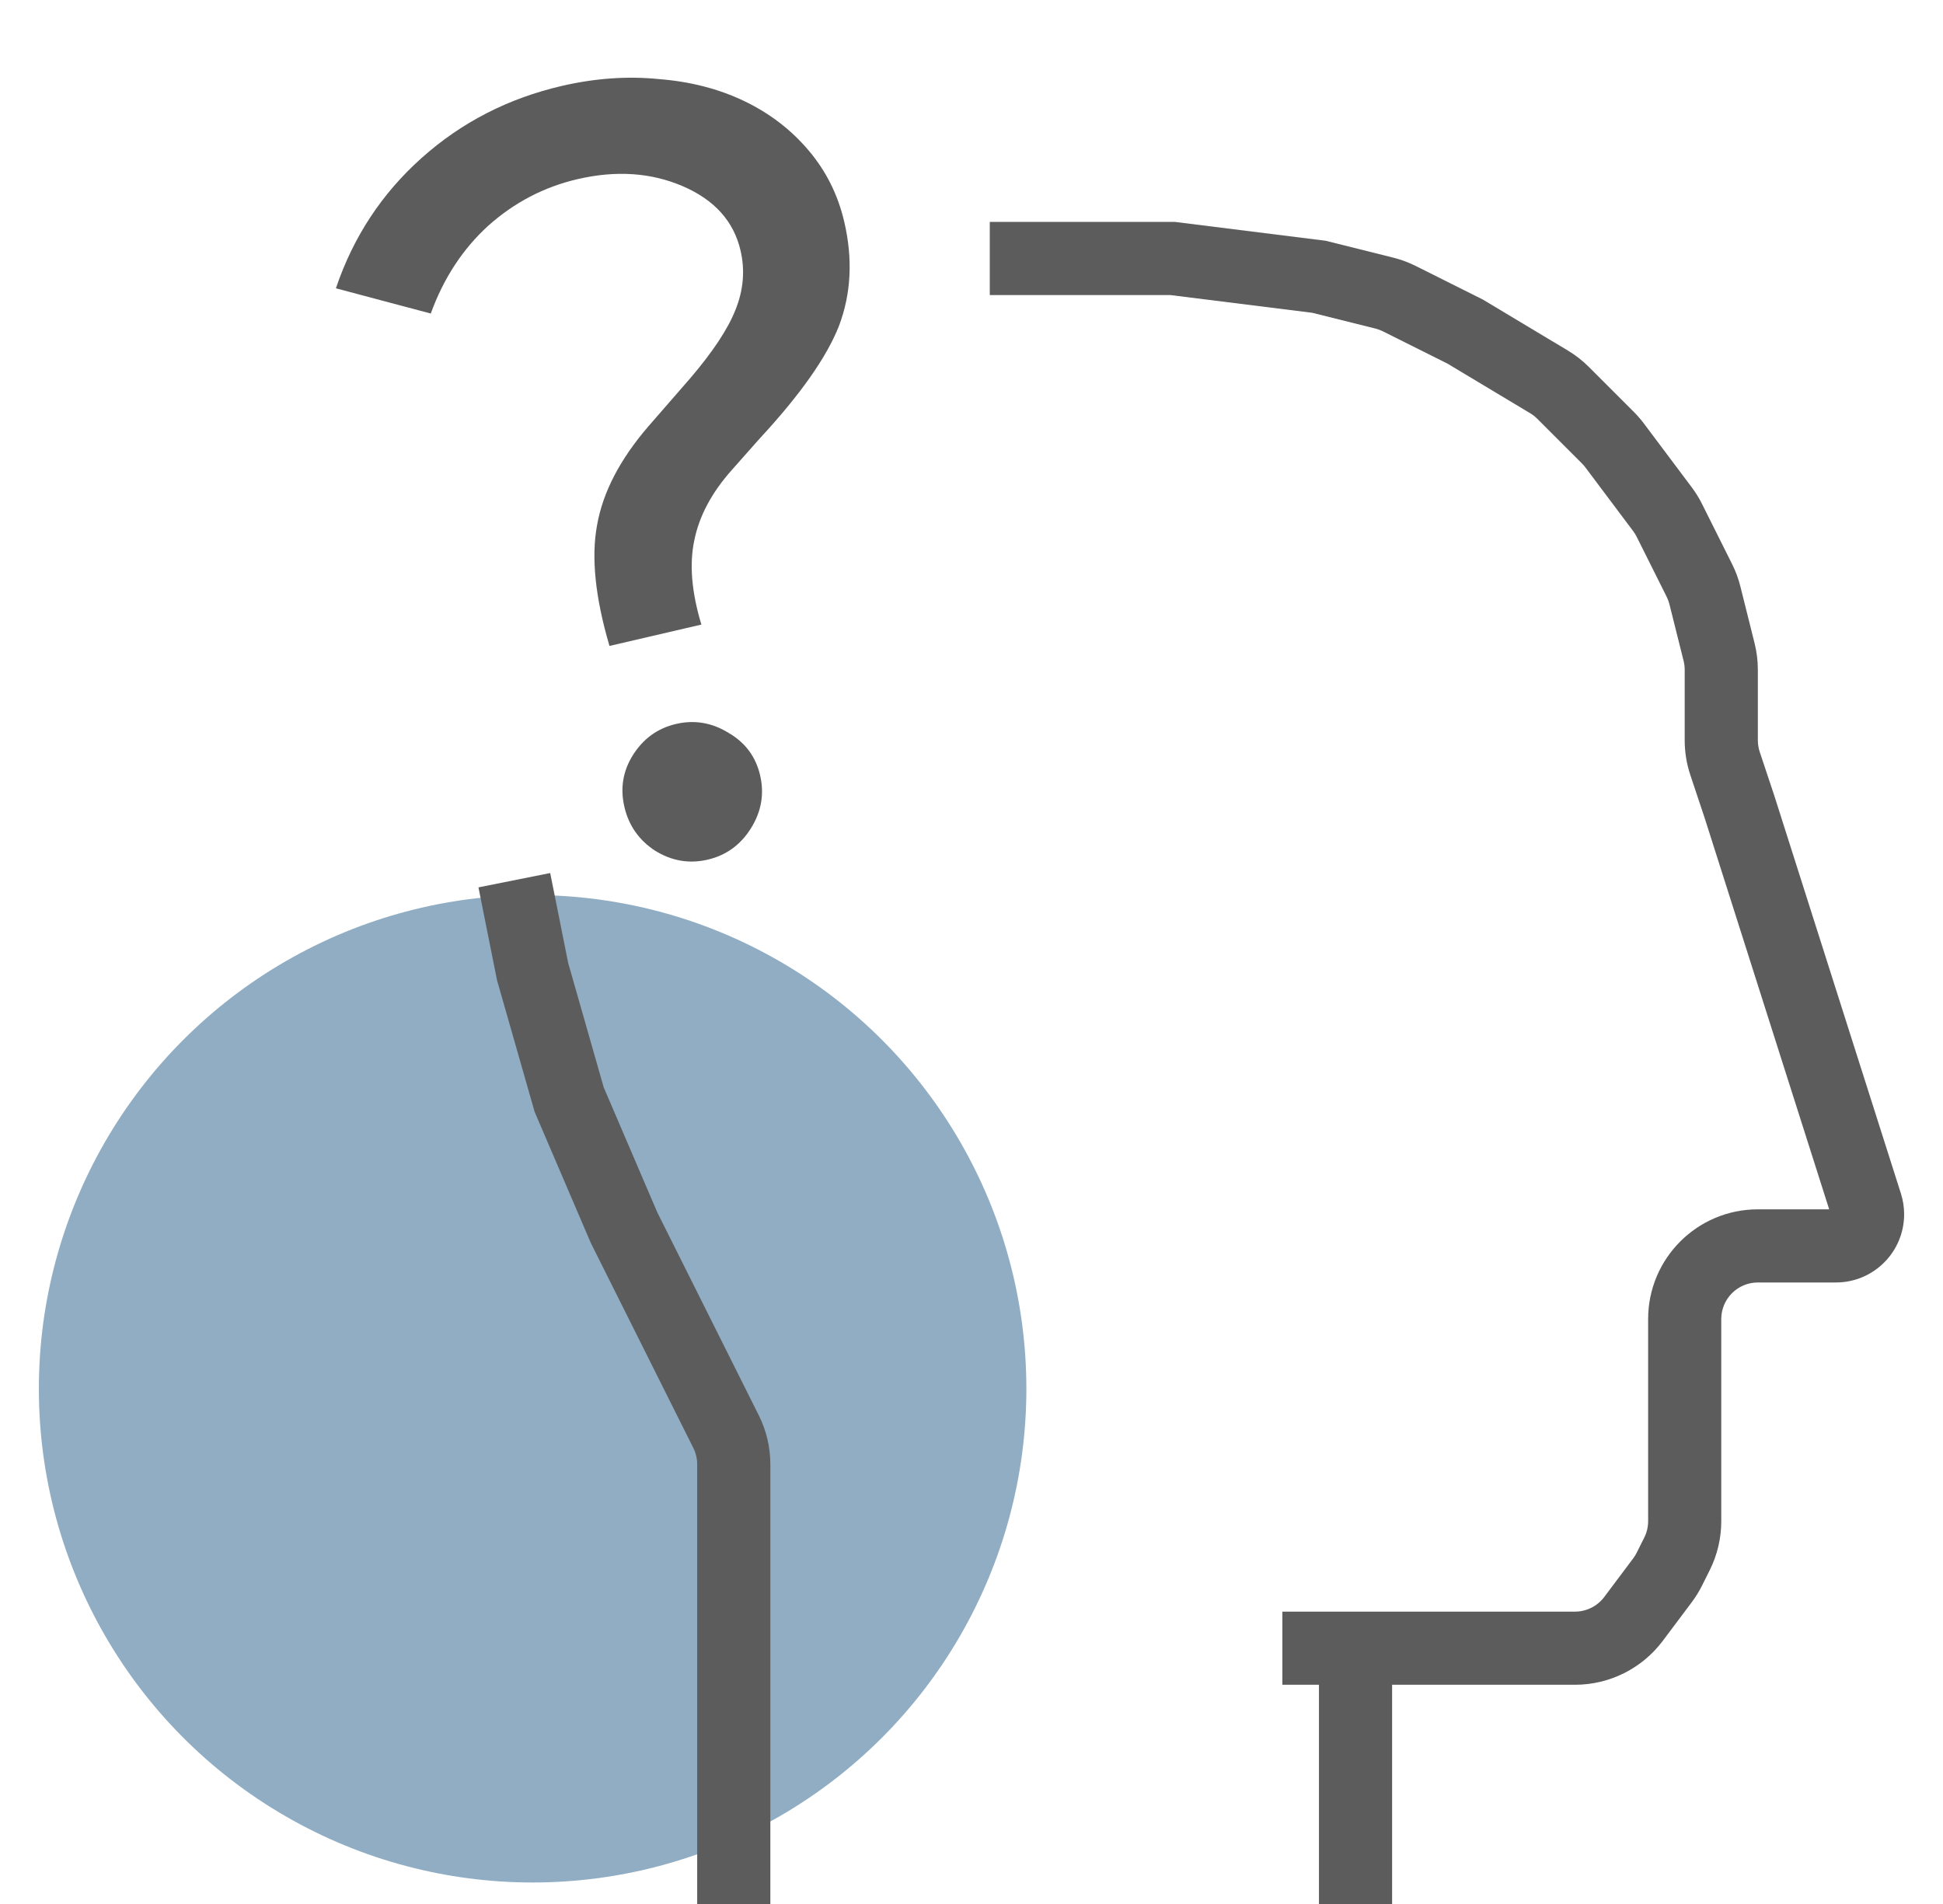
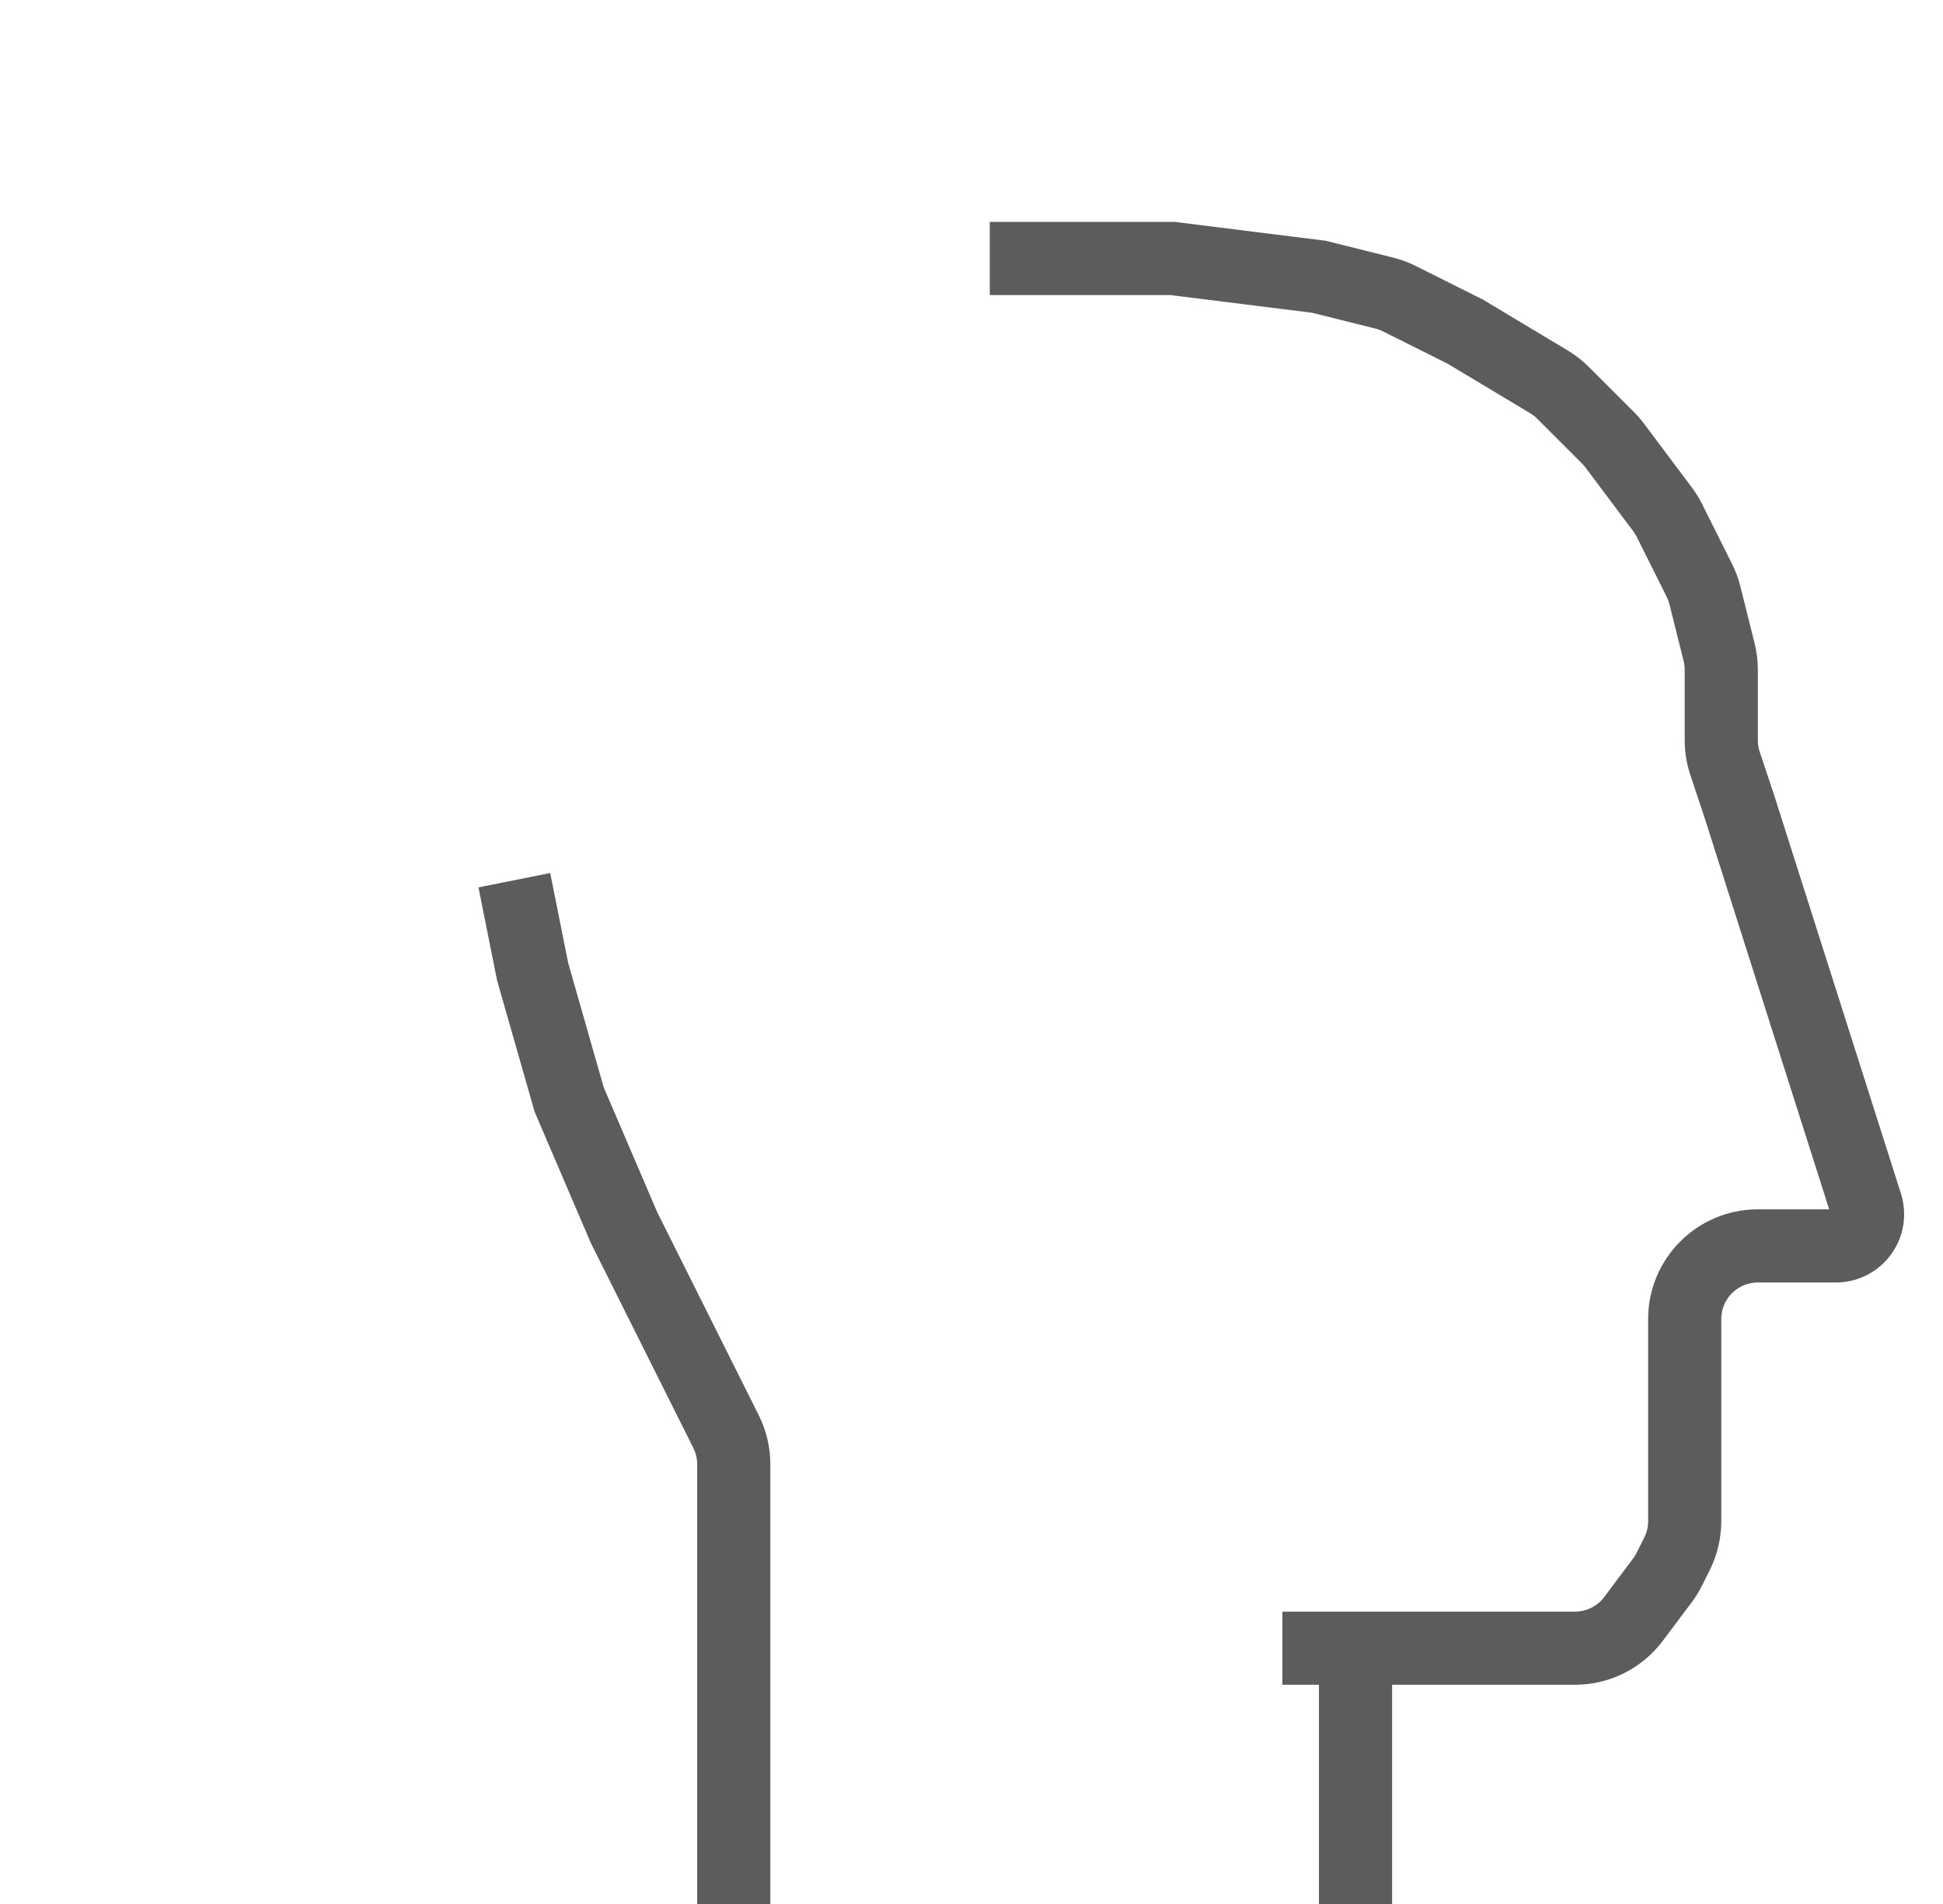
<svg xmlns="http://www.w3.org/2000/svg" width="100" height="98" viewBox="0 0 100 98" fill="none">
  <g filter="url(#filter0_f)">
-     <circle cx="27.412" cy="71.481" r="25.412" fill="#7598B4" fill-opacity="0.8" />
-   </g>
+     </g>
  <g filter="url(#filter1_d)">
    <path fill-rule="evenodd" clip-rule="evenodd" d="M60.236 11.187H50.941V7.422H60.47L68.229 8.392L71.703 9.26C72.103 9.36 72.49 9.503 72.859 9.688L76.318 11.418L80.689 14.04C81.085 14.277 81.45 14.562 81.776 14.889L84.083 17.196C84.272 17.385 84.447 17.587 84.608 17.8L87.067 21.08C87.27 21.351 87.449 21.639 87.6 21.942L89.146 25.034C89.33 25.402 89.474 25.79 89.573 26.19L90.302 29.104C90.414 29.552 90.471 30.012 90.471 30.473V34.105C90.471 34.307 90.503 34.508 90.567 34.7L91.323 36.969L97.835 57.434C97.944 57.778 98 58.137 98 58.498C98 60.438 96.428 62.01 94.488 62.01H90.471C89.431 62.01 88.588 62.853 88.588 63.892V74.298C88.588 75.174 88.384 76.039 87.992 76.823L87.6 77.607C87.449 77.91 87.27 78.199 87.067 78.47L85.577 80.457C84.51 81.879 82.836 82.716 81.059 82.716H71.647V95.892H67.882V82.716H66V78.951H81.059C81.651 78.951 82.209 78.672 82.565 78.198L84.055 76.211C84.123 76.121 84.183 76.024 84.233 75.923L84.625 75.139C84.756 74.878 84.824 74.59 84.824 74.298V63.892C84.824 60.774 87.352 58.245 90.471 58.245H94.142L87.74 38.123L86.996 35.891C86.804 35.315 86.706 34.712 86.706 34.105V30.473C86.706 30.32 86.687 30.166 86.65 30.017L85.921 27.103C85.888 26.97 85.84 26.84 85.779 26.718L84.233 23.626C84.183 23.525 84.123 23.429 84.055 23.338L81.596 20.059C81.543 19.988 81.484 19.921 81.421 19.858L79.114 17.551C79.006 17.442 78.884 17.347 78.752 17.268L74.505 14.72L71.175 13.055C71.052 12.993 70.923 12.946 70.79 12.912L67.536 12.099L60.236 11.187ZM29.243 45.566L28.317 40.935L24.625 41.673L25.581 46.454L27.517 53.23L30.409 59.979L35.684 70.528C35.814 70.789 35.882 71.077 35.882 71.369V95.892H39.647V71.369C39.647 70.493 39.443 69.628 39.051 68.844L33.826 58.394L31.071 51.966L29.243 45.566Z" fill="#5C5C5C" />
  </g>
  <g filter="url(#filter2_d)">
-     <path d="M39.091 18.58L37.667 20.187C36.625 21.357 35.98 22.57 35.731 23.826C35.473 25.045 35.596 26.486 36.098 28.147L31.368 29.247C30.633 26.751 30.42 24.675 30.731 23.018C31.032 21.324 31.914 19.631 33.376 17.938L35.526 15.467C36.68 14.116 37.453 12.95 37.843 11.971C38.262 10.946 38.352 9.92 38.113 8.893C37.763 7.39 36.772 6.287 35.14 5.584C33.508 4.882 31.702 4.761 29.722 5.221C27.998 5.622 26.465 6.423 25.121 7.625C23.814 8.818 22.83 10.322 22.17 12.138L17.288 10.839C18.18 8.196 19.651 5.96 21.699 4.131C23.747 2.301 26.146 1.067 28.896 0.427C30.62 0.026 32.293 -0.092 33.916 0.071C35.53 0.198 36.989 0.574 38.294 1.198C39.599 1.822 40.704 2.667 41.608 3.732C42.513 4.797 43.128 6.026 43.452 7.419C43.895 9.326 43.807 11.105 43.186 12.757C42.557 14.372 41.192 16.313 39.091 18.58ZM34.795 33.262C35.748 33.04 36.655 33.197 37.513 33.731C38.364 34.229 38.9 34.955 39.121 35.908C39.343 36.862 39.187 37.768 38.652 38.627C38.117 39.485 37.373 40.026 36.42 40.247C35.467 40.469 34.561 40.313 33.702 39.778C32.88 39.235 32.358 38.487 32.136 37.533C31.914 36.58 32.057 35.697 32.563 34.883C33.098 34.024 33.842 33.484 34.795 33.262Z" fill="#5C5C5C" />
-   </g>
+     </g>
  <defs>
    <filter id="filter0_f" x="-2" y="42.069" width="58.824" height="58.824" filterUnits="userSpaceOnUse" color-interpolation-filters="sRGB">
      <feFlood flood-opacity="0" result="BackgroundImageFix" />
      <feBlend mode="normal" in="SourceGraphic" in2="BackgroundImageFix" result="shape" />
      <feGaussianBlur stdDeviation="2" result="effect1_foregroundBlur" />
    </filter>
    <filter id="filter1_d" x="20.625" y="7.422" width="81.375" height="96.471" filterUnits="userSpaceOnUse" color-interpolation-filters="sRGB">
      <feFlood flood-opacity="0" result="BackgroundImageFix" />
      <feColorMatrix in="SourceAlpha" type="matrix" values="0 0 0 0 0 0 0 0 0 0 0 0 0 0 0 0 0 0 127 0" />
      <feOffset dy="4" />
      <feGaussianBlur stdDeviation="2" />
      <feColorMatrix type="matrix" values="0 0 0 0 0 0 0 0 0 0 0 0 0 0 0 0 0 0 0.25 0" />
      <feBlend mode="normal" in2="BackgroundImageFix" result="effect1_dropShadow" />
      <feBlend mode="normal" in="SourceGraphic" in2="effect1_dropShadow" result="shape" />
    </filter>
    <filter id="filter2_d" x="13.287" y="0" width="34.442" height="48.345" filterUnits="userSpaceOnUse" color-interpolation-filters="sRGB">
      <feFlood flood-opacity="0" result="BackgroundImageFix" />
      <feColorMatrix in="SourceAlpha" type="matrix" values="0 0 0 0 0 0 0 0 0 0 0 0 0 0 0 0 0 0 127 0" />
      <feOffset dy="4" />
      <feGaussianBlur stdDeviation="2" />
      <feColorMatrix type="matrix" values="0 0 0 0 0 0 0 0 0 0 0 0 0 0 0 0 0 0 0.25 0" />
      <feBlend mode="normal" in2="BackgroundImageFix" result="effect1_dropShadow" />
      <feBlend mode="normal" in="SourceGraphic" in2="effect1_dropShadow" result="shape" />
    </filter>
  </defs>
</svg>